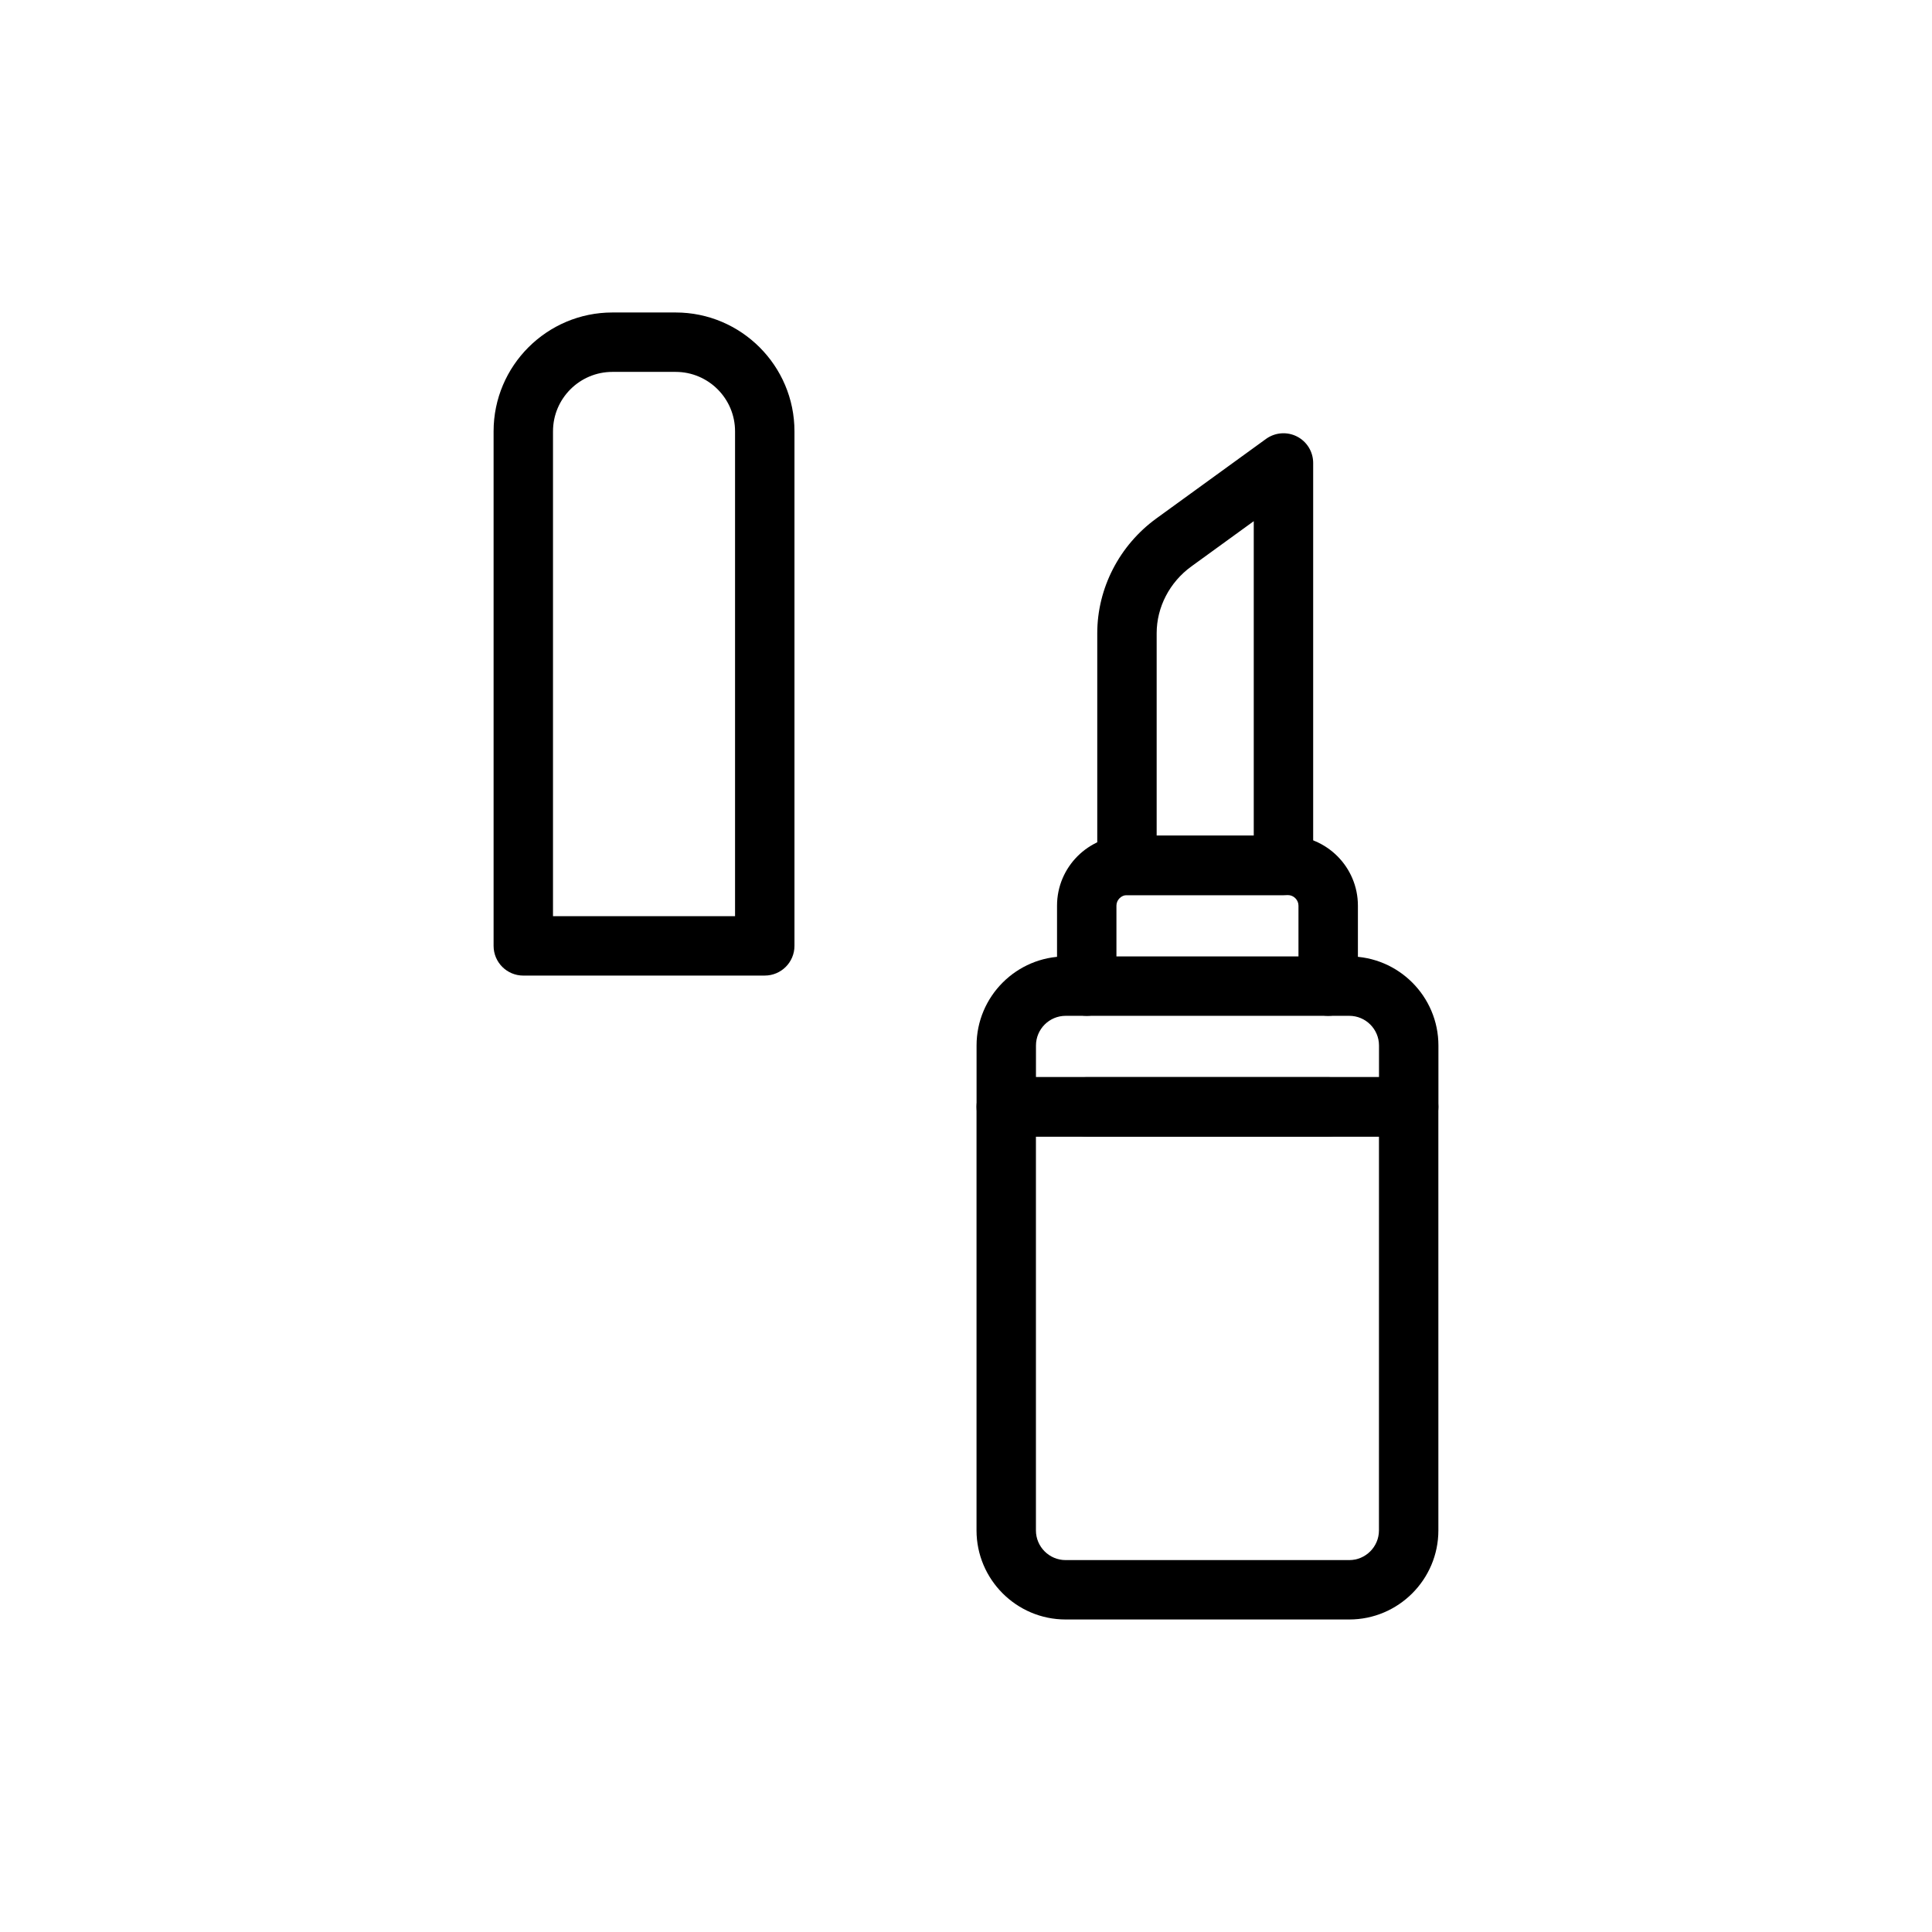
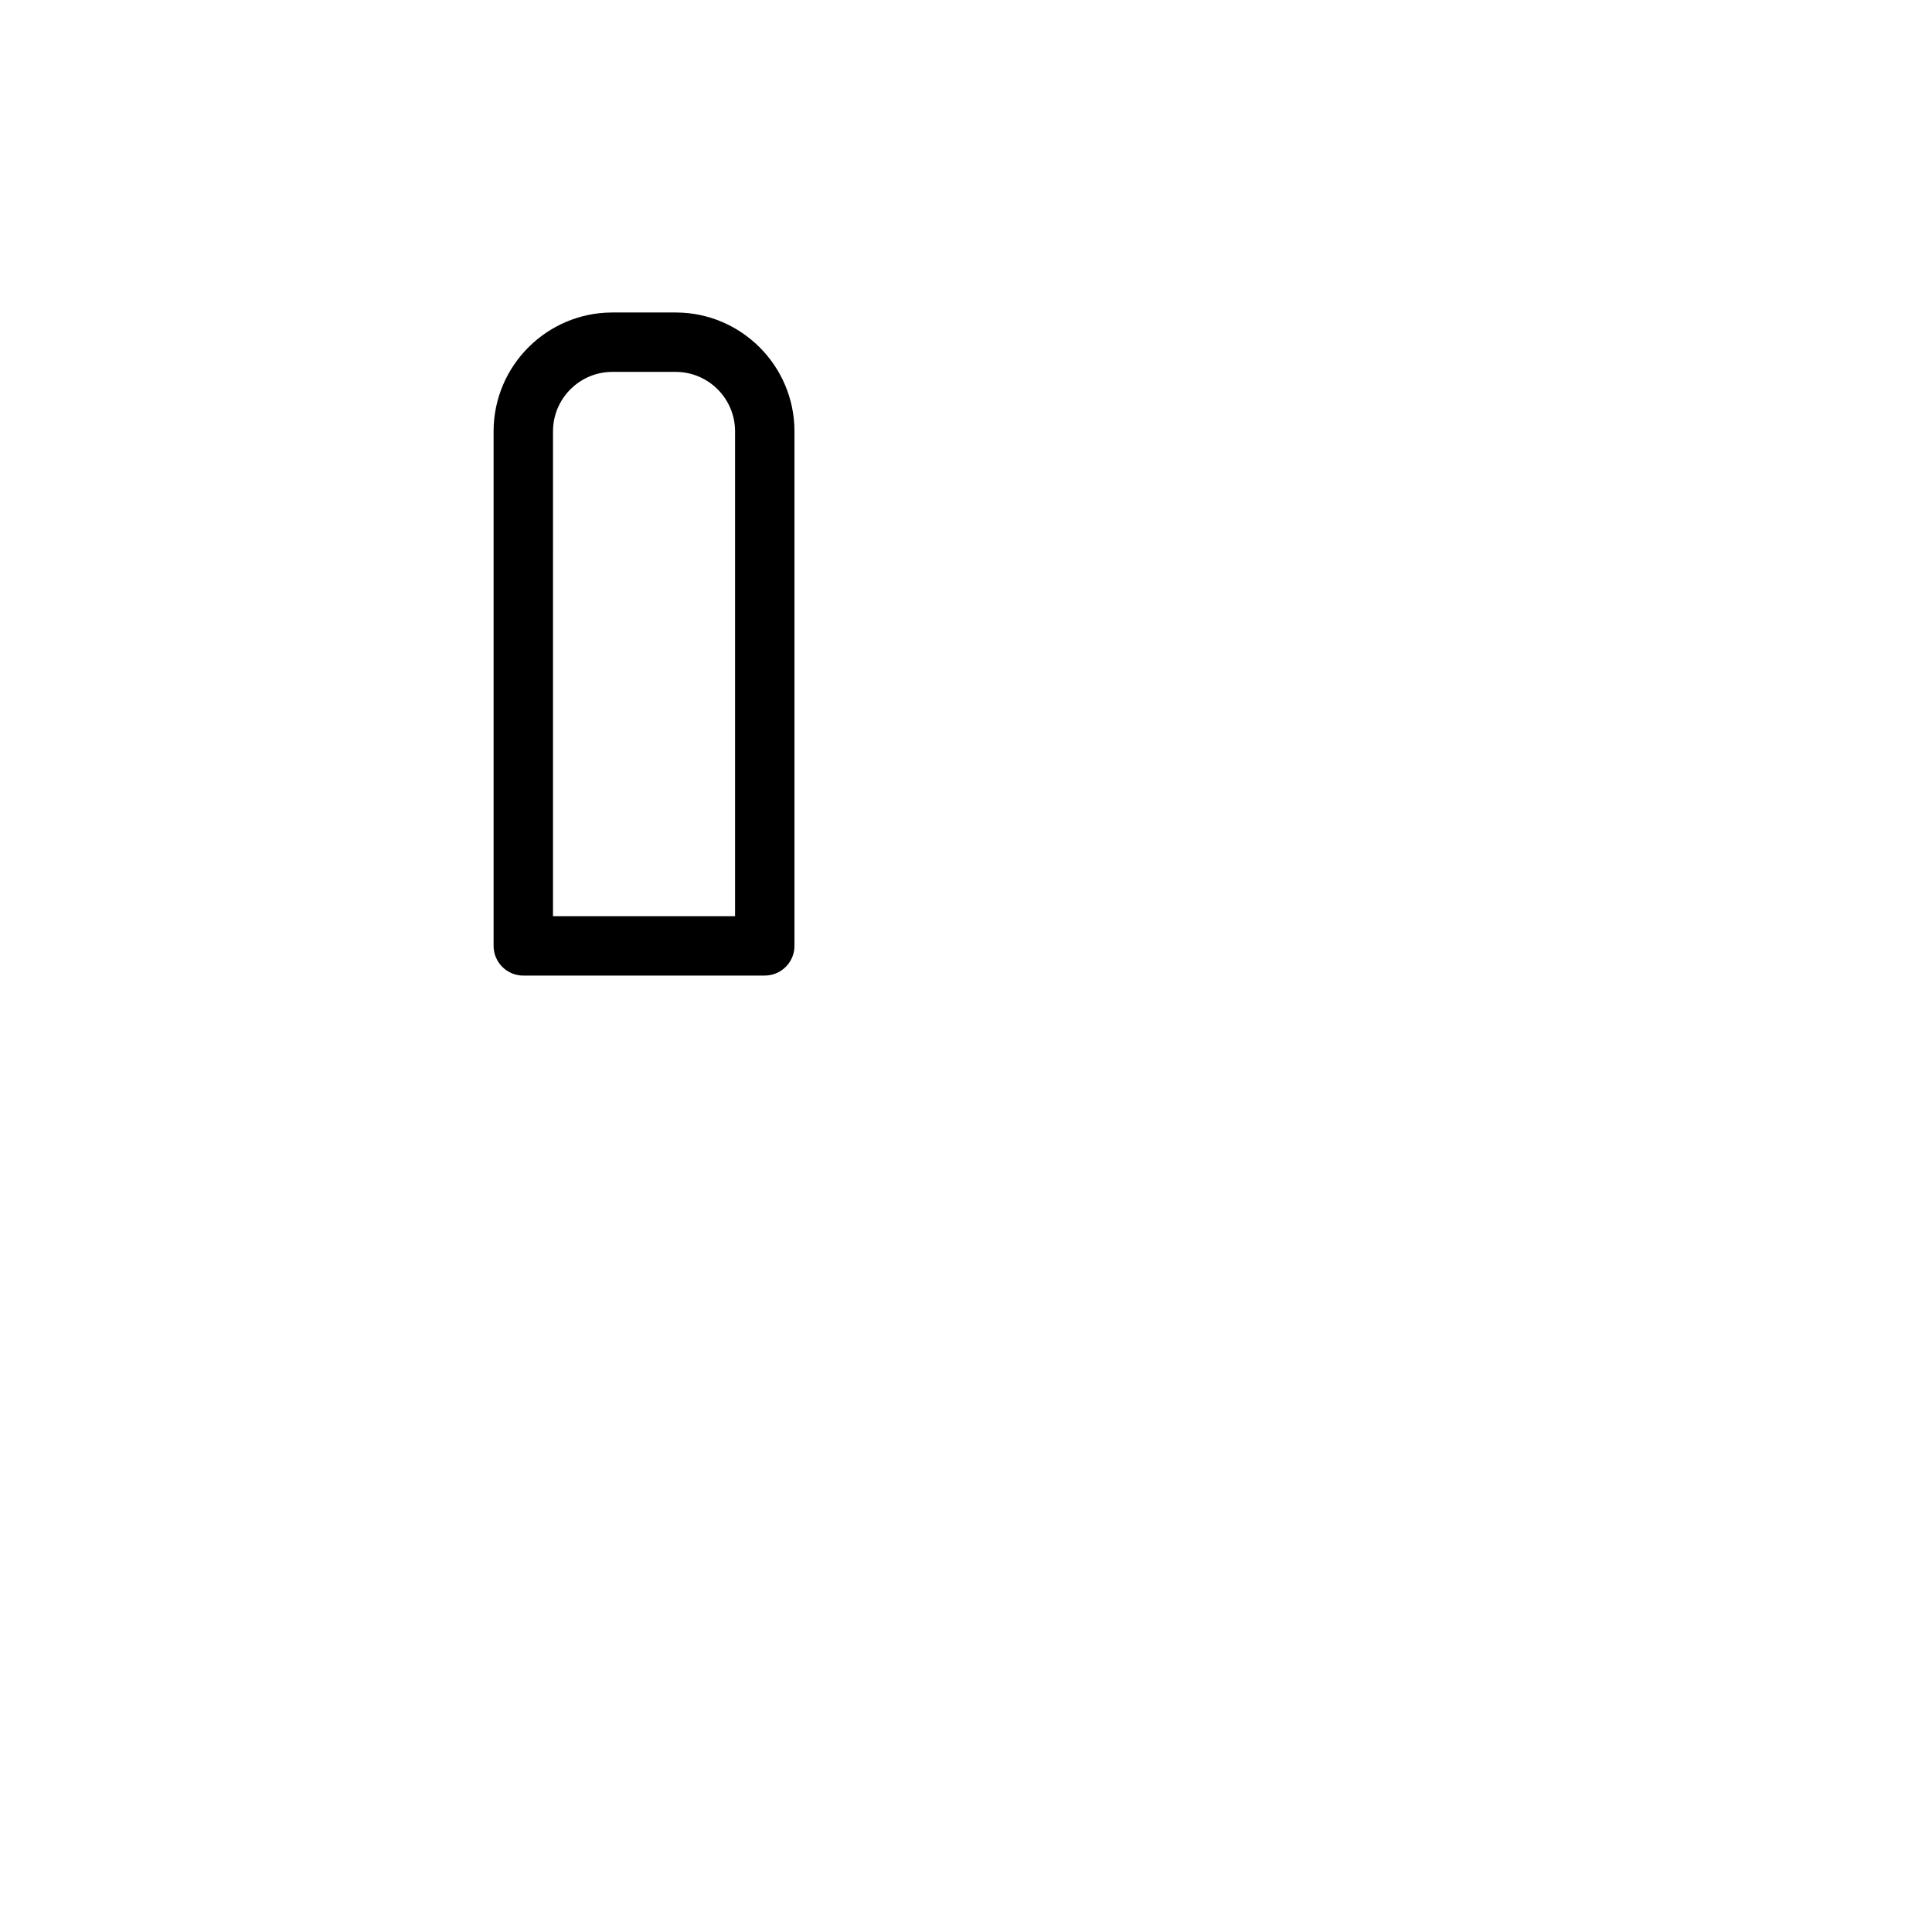
<svg xmlns="http://www.w3.org/2000/svg" fill="#000000" width="800px" height="800px" version="1.1" viewBox="144 144 512 512">
  <g>
-     <path d="m501.57 573.18h-75.164c-13.023 0-23.617-10.594-23.617-23.617v-112.24c0-4.348 3.523-7.871 7.871-7.871h106.65c4.348 0 7.871 3.523 7.871 7.871l0.004 112.24c0 13.023-10.594 23.617-23.617 23.617zm-83.039-127.98v104.37c0 4.34 3.531 7.871 7.871 7.871h75.164c4.34 0 7.871-3.531 7.871-7.871l0.004-104.37z" />
-     <path d="m495.98 413.2c-4.348 0-7.871-3.523-7.871-7.871v-21.328c0-1.516-1.277-2.793-2.789-2.793h-42.66c-1.516 0-2.793 1.281-2.793 2.793v21.328c0 4.348-3.523 7.871-7.871 7.871s-7.871-3.523-7.871-7.871v-21.328c0-10.219 8.316-18.539 18.539-18.539h42.66c10.219 0 18.535 8.316 18.535 18.539v21.328c-0.008 4.344-3.531 7.871-7.879 7.871z" />
-     <path d="m495.98 445.2h-63.992c-4.348 0-7.871-3.523-7.871-7.871s3.523-7.871 7.871-7.871h63.992c4.348 0 7.871 3.523 7.871 7.871 0 4.344-3.523 7.871-7.871 7.871z" />
-     <path d="m484.13 381.21h-41.473c-4.348 0-7.871-3.523-7.871-7.871v-61.531c0-11.934 5.867-23.312 15.695-30.438l29.031-21.055c2.402-1.73 5.566-1.98 8.199-0.637 2.633 1.34 4.293 4.051 4.293 7.012v106.65c0 4.344-3.527 7.871-7.875 7.871zm-33.602-15.746h25.73v-83.348l-16.539 11.996c-5.754 4.176-9.191 10.789-9.191 17.691z" />
    <path d="m346.67 402.54h-63.992c-4.348 0-7.871-3.523-7.871-7.871v-136.37c0-17.363 14.125-31.488 31.488-31.488h16.758c17.363 0 31.488 14.125 31.488 31.488v136.36c0 4.352-3.527 7.875-7.871 7.875zm-56.121-15.742h48.246v-128.5c0-8.684-7.062-15.742-15.742-15.742h-16.758c-8.684 0-15.742 7.062-15.742 15.742z" />
-     <path d="m517.32 445.2h-106.65c-4.348 0-7.871-3.523-7.871-7.871v-16.25c0-13.023 10.594-23.617 23.617-23.617h75.164c13.023 0 23.617 10.594 23.617 23.617v16.25c0 4.344-3.527 7.871-7.875 7.871zm-98.781-15.746h90.91v-8.379c0-4.34-3.531-7.871-7.871-7.871h-75.164c-4.34 0-7.871 3.531-7.871 7.871z" />
  </g>
</svg>